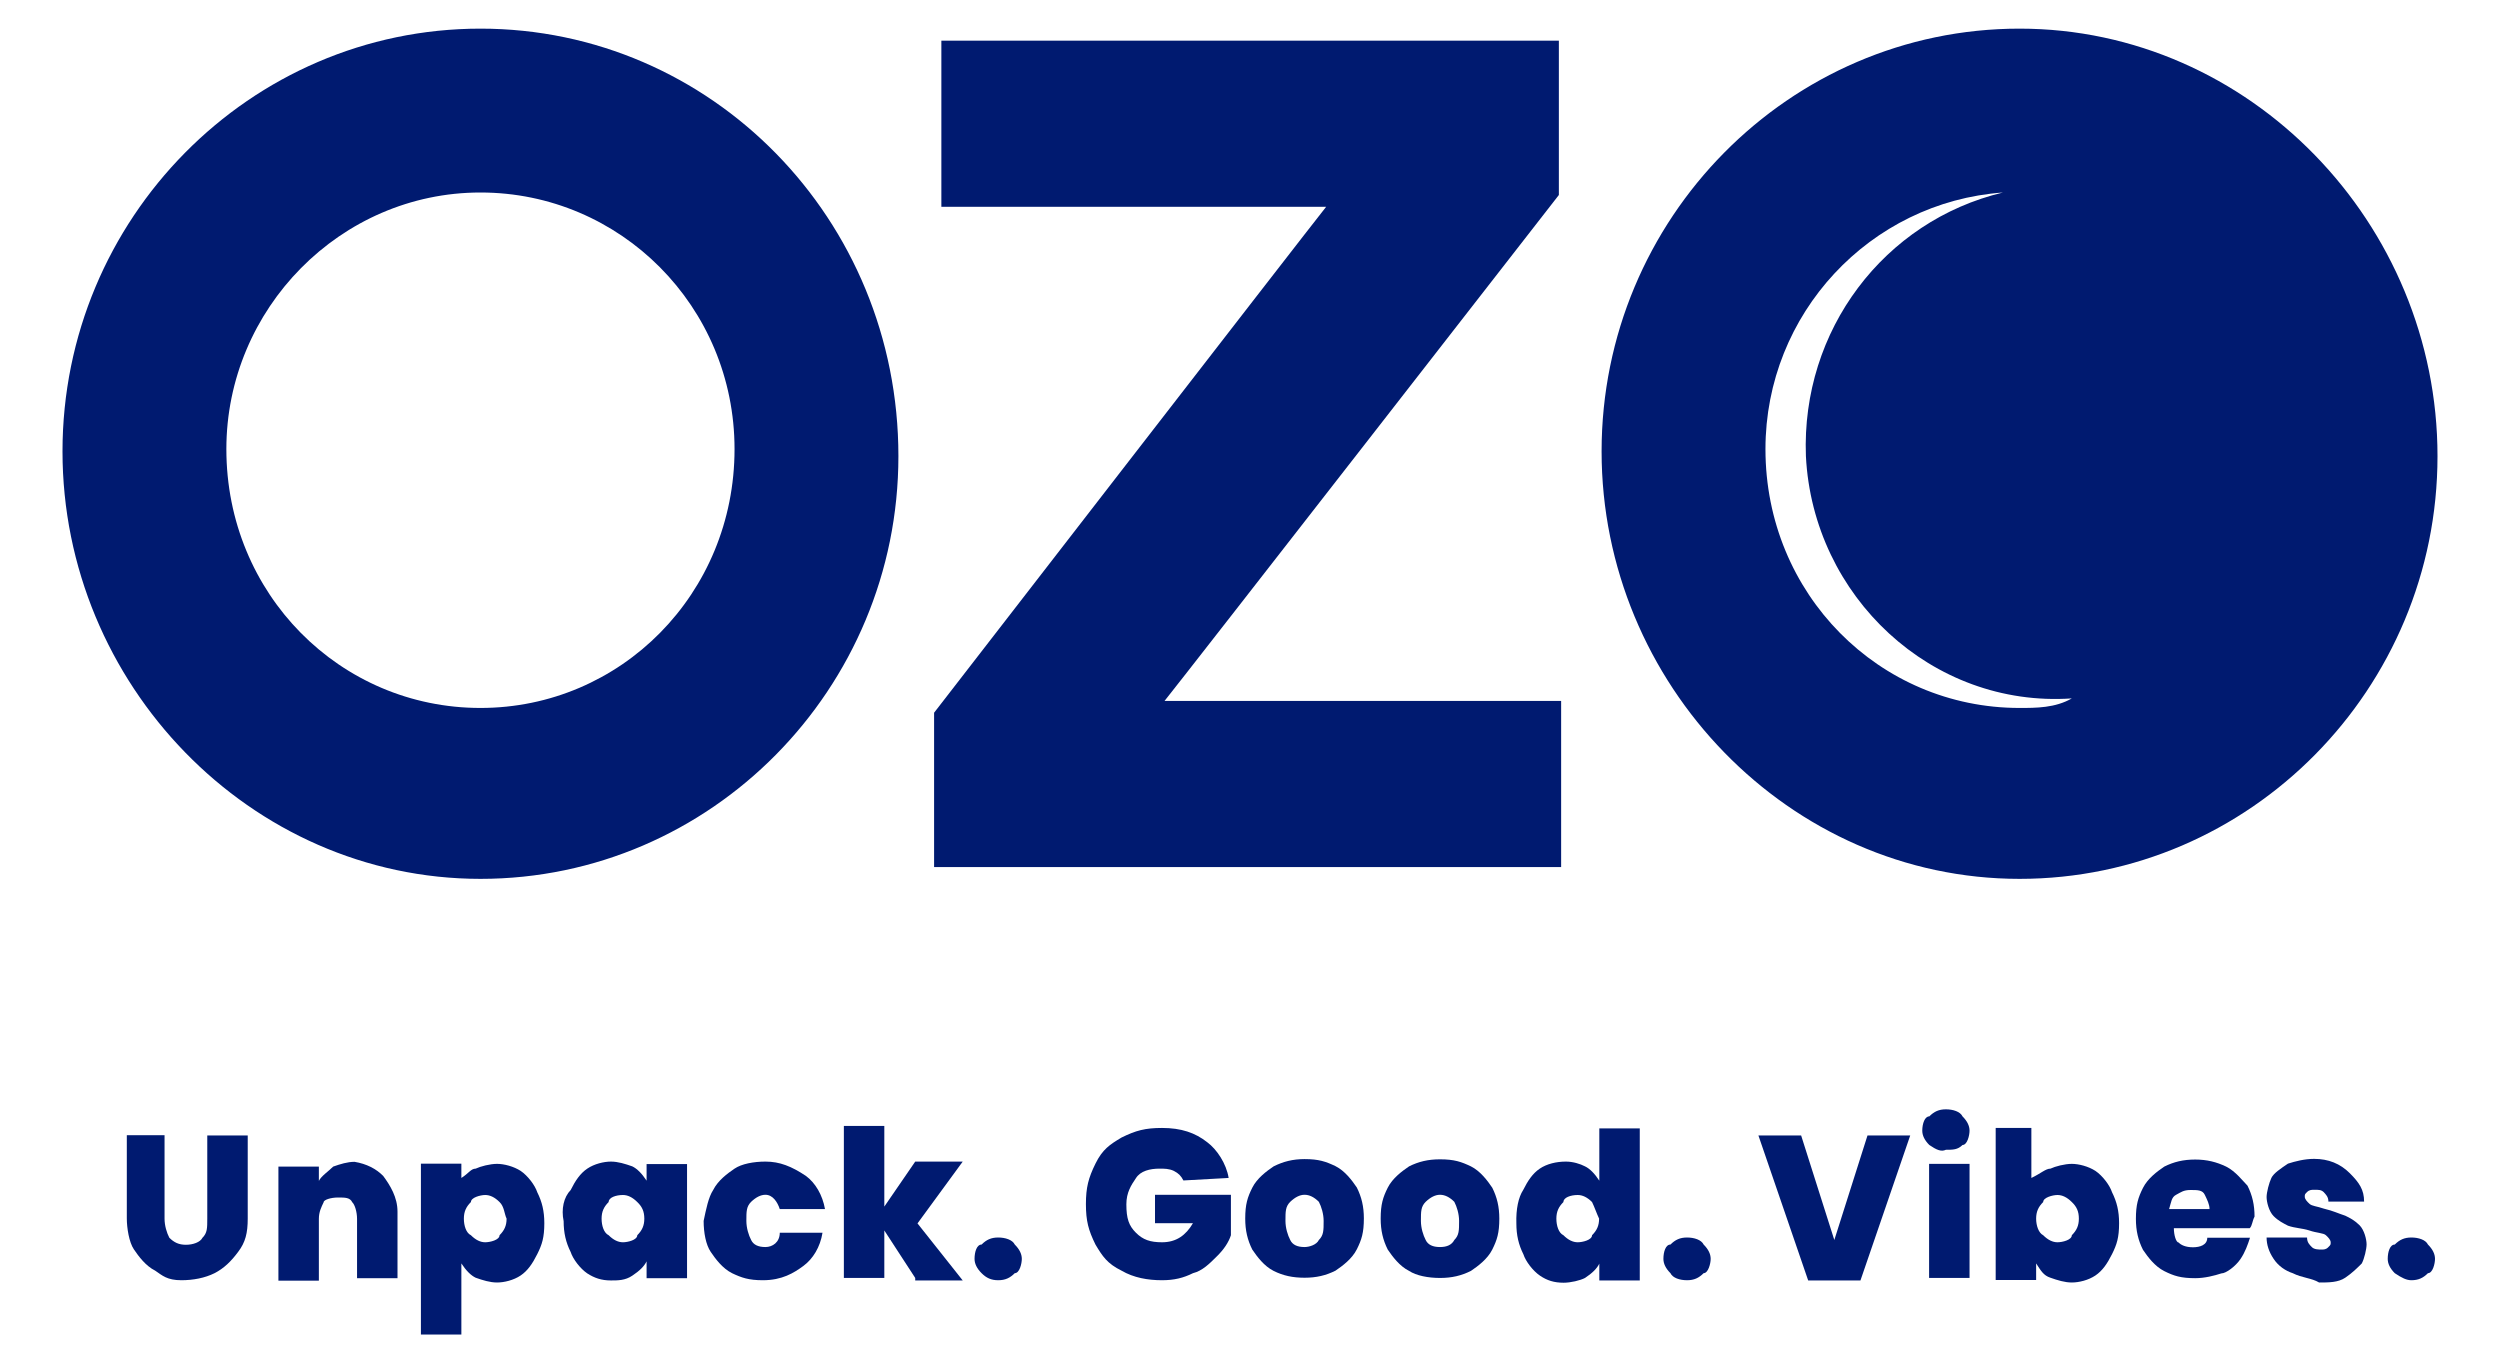
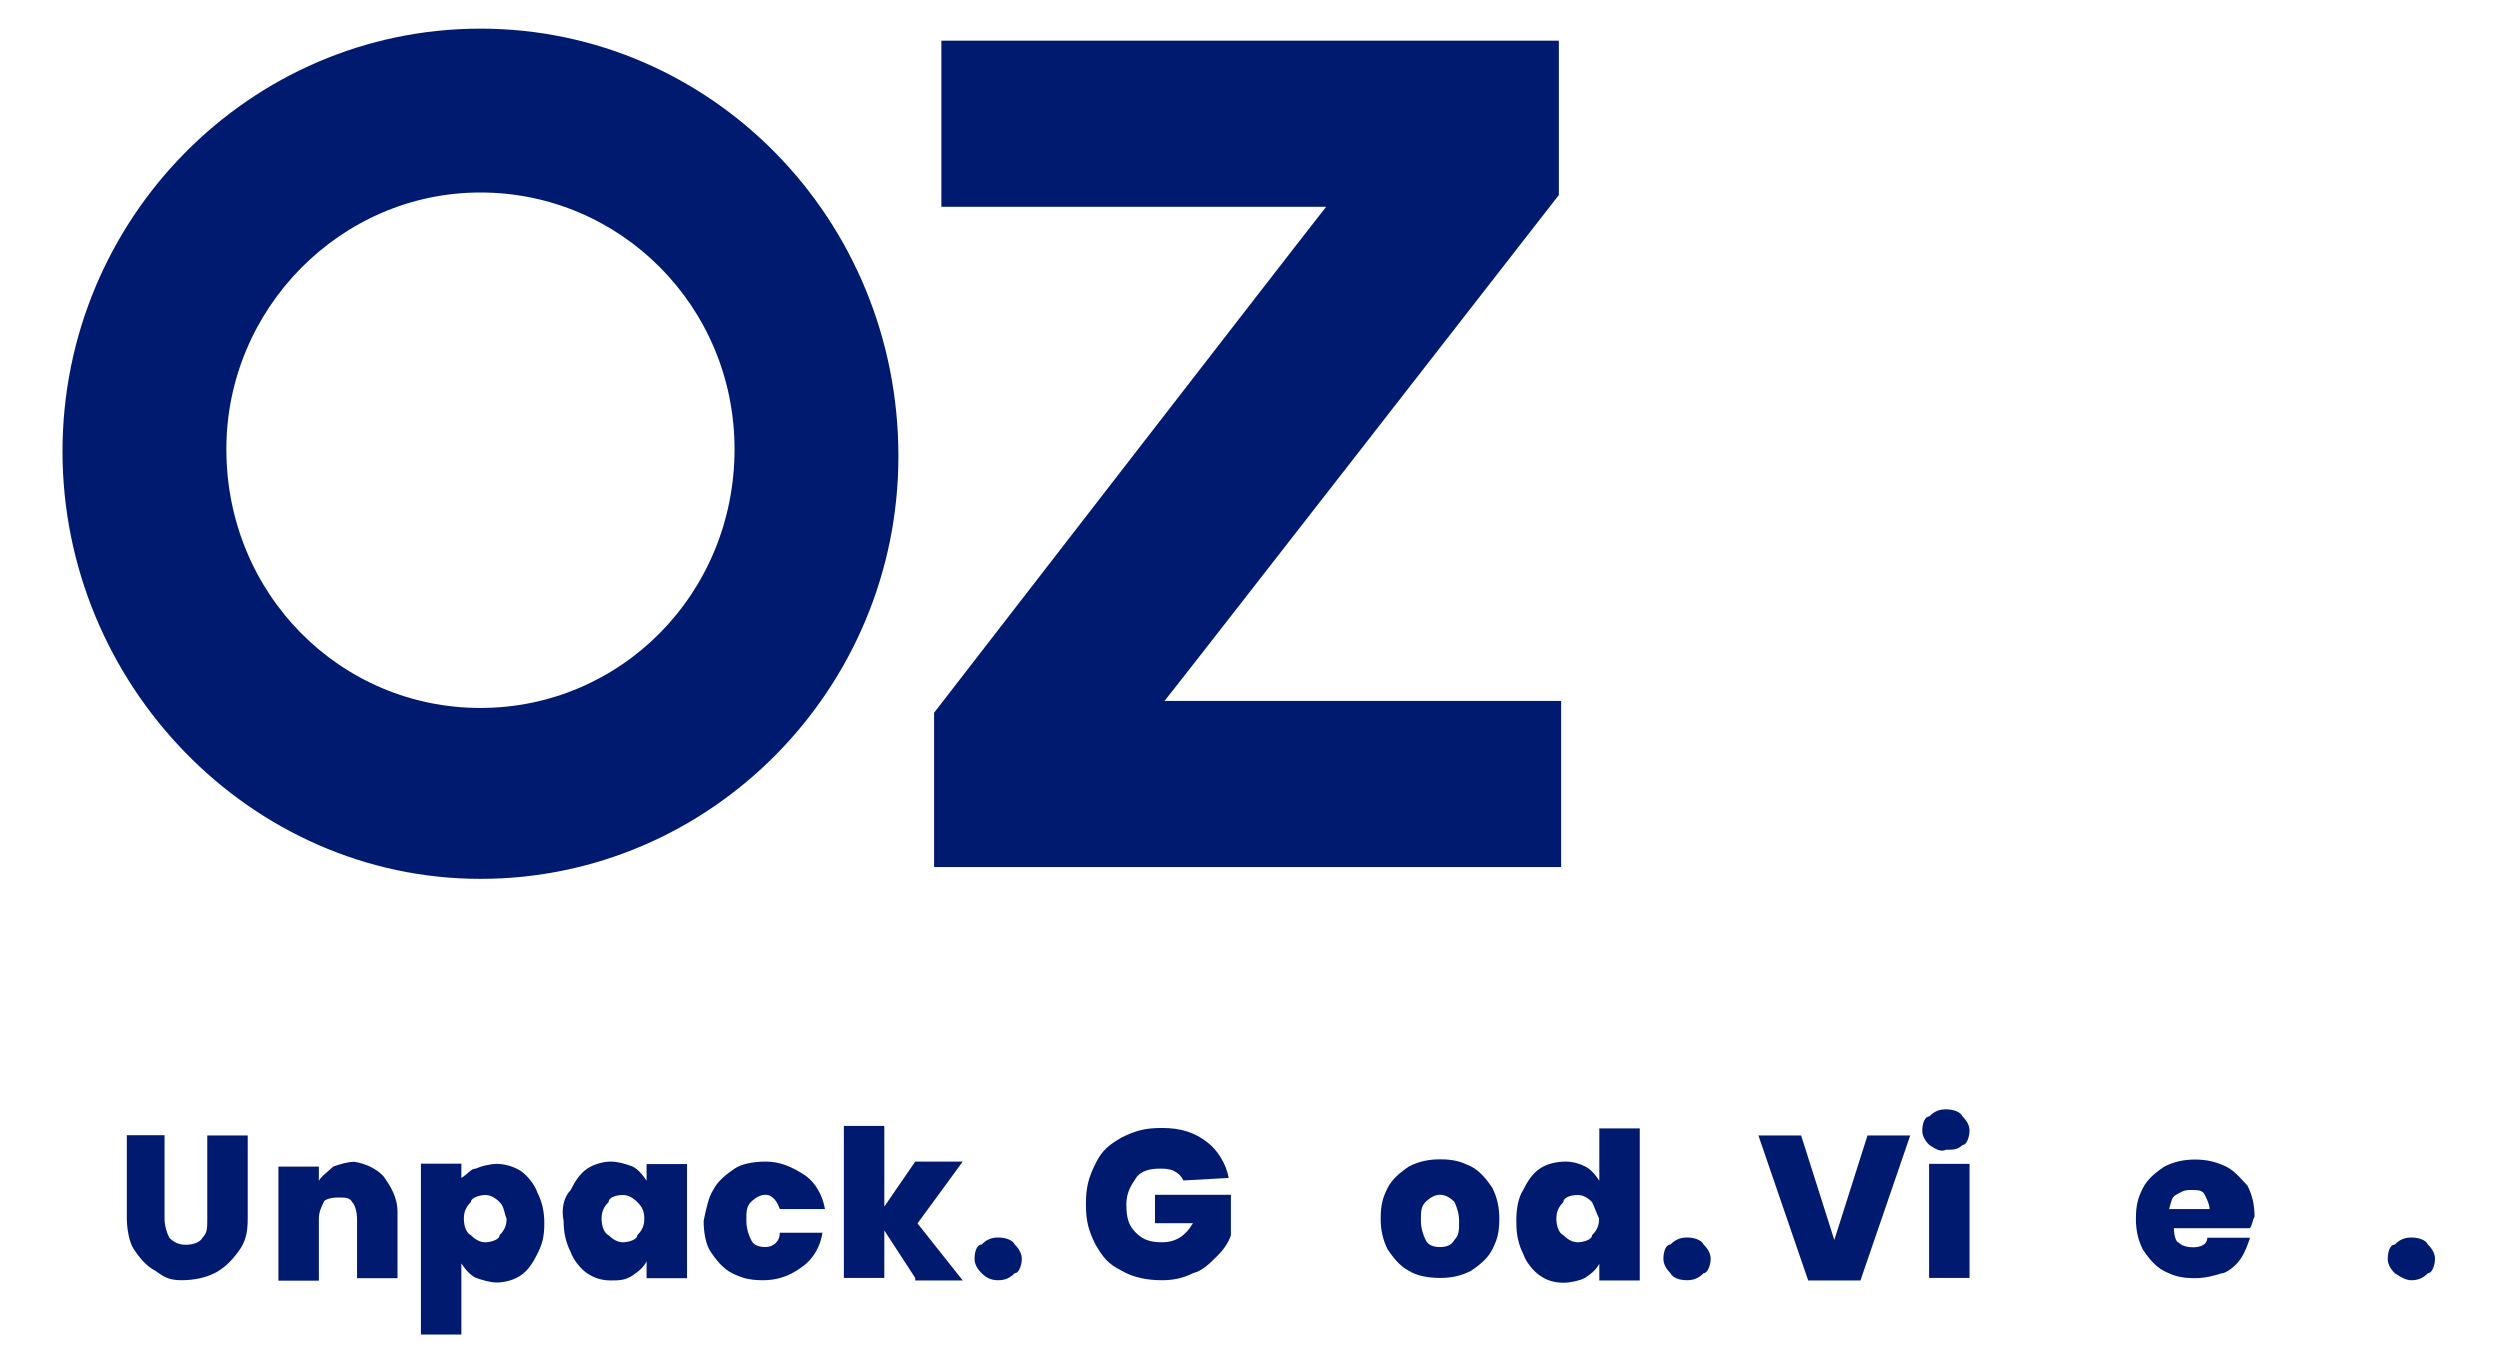
<svg xmlns="http://www.w3.org/2000/svg" version="1.1" id="Layer_1" x="0px" y="0px" width="110px" height="60px" viewBox="0 0 110 60" enable-background="new 0 0 110 60" xml:space="preserve">
  <g>
    <path fill="#001A70" d="M41.42,1.79V9.1h16.93C57.51,10.15,41.1,31.36,41.1,31.36v6.79h27.59v-7.31H51.24   c0.84-1.04,17.35-22.26,17.35-22.26V1.79H41.42z" />
-     <path fill="#001A70" d="M88.86,31.15c-6.17,0-11.18-5.01-11.18-11.39c0-5.96,4.6-10.87,10.45-11.29c-5.23,1.25-8.88,6.06-8.67,11.6   c0.31,6.17,5.54,11.08,11.7,10.66l0,0C90.43,31.15,89.59,31.15,88.86,31.15 M88.86,1.26c-10.14,0-18.39,8.36-18.39,18.6   c0,10.24,8.26,18.81,18.39,18.81c10.14,0,18.39-8.36,18.39-18.6C107.25,9.83,98.99,1.26,88.86,1.26" />
    <path fill="#001A70" d="M21.14,31.15c-6.17,0-11.18-5.01-11.18-11.39c0-6.17,5.02-11.29,11.18-11.29s11.18,5.02,11.18,11.29   C32.32,26.13,27.31,31.15,21.14,31.15 M21.14,1.26c-10.14,0-18.39,8.36-18.39,18.6c0,10.24,8.26,18.81,18.39,18.81   c10.14,0,18.39-8.36,18.39-18.6C39.53,9.62,31.28,1.26,21.14,1.26" />
    <g>
      <path fill="#001A70" d="M7.24,49.96v3.66c0,0.31,0.1,0.63,0.21,0.84c0.21,0.21,0.42,0.31,0.73,0.31s0.63-0.11,0.73-0.31    c0.21-0.21,0.21-0.42,0.21-0.84v-3.66h1.78v3.66c0,0.63-0.1,1.04-0.42,1.46c-0.31,0.42-0.63,0.73-1.04,0.94    c-0.42,0.21-0.94,0.31-1.46,0.31c-0.63,0-0.84-0.21-1.15-0.42c-0.42-0.21-0.73-0.63-0.94-0.94c-0.21-0.31-0.31-0.94-0.31-1.36    v-3.66H7.24z" />
      <path fill="#001A70" d="M16.86,51.74c0.31,0.42,0.63,0.94,0.63,1.57v2.93h-1.78v-2.61c0-0.31-0.1-0.63-0.21-0.73    c-0.1-0.21-0.31-0.21-0.63-0.21c-0.31,0-0.63,0.1-0.63,0.21c-0.1,0.21-0.21,0.42-0.21,0.73v2.72h-1.78v-5.02h1.78v0.63    c0.1-0.21,0.42-0.42,0.63-0.63c0.31-0.11,0.63-0.21,0.94-0.21C16.13,51.21,16.54,51.42,16.86,51.74z" />
      <path fill="#001A70" d="M20.93,51.42c0.21-0.1,0.63-0.21,0.94-0.21s0.73,0.11,1.04,0.31c0.31,0.21,0.63,0.63,0.73,0.94    c0.21,0.42,0.31,0.83,0.31,1.36c0,0.63-0.1,0.94-0.31,1.36c-0.21,0.42-0.42,0.73-0.73,0.94s-0.73,0.31-1.04,0.31    s-0.63-0.1-0.94-0.21c-0.21-0.1-0.42-0.31-0.63-0.63v3.13h-1.78v-7.52h1.78v0.63C20.62,51.63,20.72,51.42,20.93,51.42z     M21.98,52.89c-0.21-0.21-0.42-0.31-0.63-0.31c-0.21,0-0.63,0.11-0.63,0.31c-0.21,0.21-0.31,0.42-0.31,0.73    c0,0.31,0.1,0.63,0.31,0.73c0.21,0.21,0.42,0.31,0.63,0.31c0.21,0,0.63-0.1,0.63-0.31c0.21-0.21,0.31-0.42,0.31-0.73    C22.19,53.41,22.19,53.09,21.98,52.89z" />
      <path fill="#001A70" d="M25.11,52.36c0.21-0.42,0.42-0.73,0.73-0.94c0.31-0.21,0.73-0.31,1.04-0.31c0.31,0,0.63,0.1,0.94,0.21    c0.21,0.1,0.42,0.31,0.63,0.63v-0.73h1.78v5.02h-1.78V55.5c-0.1,0.21-0.31,0.42-0.63,0.63c-0.31,0.21-0.63,0.21-0.94,0.21    c-0.42,0-0.73-0.11-1.04-0.31c-0.31-0.21-0.63-0.63-0.73-0.94c-0.21-0.42-0.31-0.84-0.31-1.36C24.69,53.2,24.8,52.68,25.11,52.36z     M28.04,52.89c-0.21-0.21-0.42-0.31-0.63-0.31c-0.31,0-0.63,0.11-0.63,0.31c-0.21,0.21-0.31,0.42-0.31,0.73    c0,0.31,0.1,0.63,0.31,0.73c0.21,0.21,0.42,0.31,0.63,0.31c0.21,0,0.63-0.1,0.63-0.31c0.21-0.21,0.31-0.42,0.31-0.73    C28.35,53.3,28.25,53.09,28.04,52.89z" />
      <path fill="#001A70" d="M31.38,52.36c0.21-0.42,0.63-0.73,0.94-0.94c0.31-0.21,0.84-0.31,1.36-0.31c0.63,0,1.15,0.21,1.78,0.63    c0.42,0.31,0.73,0.84,0.84,1.46h-1.99c-0.1-0.31-0.31-0.63-0.63-0.63c-0.21,0-0.42,0.11-0.63,0.31c-0.21,0.21-0.21,0.42-0.21,0.84    c0,0.31,0.1,0.63,0.21,0.84c0.1,0.21,0.31,0.31,0.63,0.31c0.31,0,0.63-0.21,0.63-0.63h1.88c-0.1,0.63-0.42,1.15-0.84,1.46    c-0.42,0.31-0.94,0.63-1.78,0.63c-0.63,0-0.94-0.11-1.36-0.31c-0.42-0.21-0.73-0.63-0.94-0.94c-0.21-0.31-0.31-0.84-0.31-1.36    C31.07,53.2,31.17,52.68,31.38,52.36z" />
      <path fill="#001A70" d="M40.27,56.23l-1.36-2.09v2.09h-1.78v-6.69h1.78v3.55l1.36-1.98h2.09l-1.99,2.72l1.99,2.51h-2.09V56.23z" />
      <path fill="#001A70" d="M43.19,56.02c-0.21-0.21-0.31-0.42-0.31-0.63c0-0.31,0.1-0.63,0.31-0.63c0.21-0.21,0.42-0.31,0.73-0.31    c0.31,0,0.63,0.1,0.73,0.31c0.21,0.21,0.31,0.42,0.31,0.63c0,0.21-0.1,0.63-0.31,0.63c-0.21,0.21-0.42,0.31-0.73,0.31    C43.61,56.33,43.4,56.23,43.19,56.02z" />
      <path fill="#001A70" d="M52.07,51.94c-0.11-0.21-0.21-0.31-0.42-0.42c-0.21-0.1-0.42-0.1-0.63-0.1c-0.42,0-0.84,0.1-1.04,0.42    c-0.21,0.31-0.42,0.63-0.42,1.15c0,0.63,0.11,0.94,0.42,1.25s0.63,0.42,1.15,0.42c0.63,0,1.05-0.31,1.36-0.84h-1.67v-1.25h3.34    v1.78c-0.1,0.31-0.31,0.63-0.63,0.94c-0.31,0.31-0.63,0.63-1.04,0.73c-0.42,0.21-0.83,0.31-1.36,0.31c-0.63,0-1.25-0.11-1.78-0.42    c-0.63-0.31-0.84-0.63-1.15-1.15c-0.31-0.63-0.42-1.04-0.42-1.78c0-0.73,0.11-1.15,0.42-1.78c0.31-0.63,0.63-0.84,1.15-1.15    c0.63-0.31,1.04-0.42,1.78-0.42c0.84,0,1.46,0.21,1.99,0.63c0.42,0.31,0.84,0.94,0.94,1.57L52.07,51.94L52.07,51.94z" />
-       <path fill="#001A70" d="M56.04,55.92c-0.42-0.21-0.73-0.63-0.94-0.94c-0.21-0.42-0.31-0.84-0.31-1.36c0-0.63,0.1-0.94,0.31-1.36    c0.21-0.42,0.63-0.73,0.94-0.94C56.46,51.11,56.88,51,57.4,51c0.63,0,0.94,0.11,1.36,0.31c0.42,0.21,0.73,0.63,0.94,0.94    c0.21,0.42,0.31,0.84,0.31,1.36c0,0.63-0.1,0.94-0.31,1.36c-0.21,0.42-0.63,0.73-0.94,0.94c-0.42,0.21-0.84,0.31-1.36,0.31    S56.46,56.13,56.04,55.92z M58.03,54.56c0.21-0.21,0.21-0.42,0.21-0.84c0-0.31-0.1-0.63-0.21-0.84c-0.21-0.21-0.42-0.31-0.63-0.31    s-0.42,0.11-0.63,0.31c-0.21,0.21-0.21,0.42-0.21,0.84c0,0.31,0.1,0.63,0.21,0.84c0.1,0.21,0.31,0.31,0.63,0.31    C57.61,54.87,57.93,54.77,58.03,54.56z" />
      <path fill="#001A70" d="M62,55.92c-0.42-0.21-0.73-0.63-0.94-0.94c-0.21-0.42-0.31-0.84-0.31-1.36c0-0.63,0.1-0.94,0.31-1.36    c0.21-0.42,0.63-0.73,0.94-0.94c0.42-0.21,0.84-0.31,1.36-0.31c0.63,0,0.94,0.11,1.36,0.31c0.42,0.21,0.73,0.63,0.94,0.94    c0.21,0.42,0.31,0.84,0.31,1.36c0,0.63-0.1,0.94-0.31,1.36s-0.63,0.73-0.94,0.94c-0.42,0.21-0.84,0.31-1.36,0.31    S62.32,56.13,62,55.92z M63.99,54.56c0.21-0.21,0.21-0.42,0.21-0.84c0-0.31-0.1-0.63-0.21-0.84c-0.21-0.21-0.42-0.31-0.63-0.31    c-0.21,0-0.42,0.11-0.63,0.31c-0.21,0.21-0.21,0.42-0.21,0.84c0,0.31,0.1,0.63,0.21,0.84c0.1,0.21,0.31,0.31,0.63,0.31    C63.67,54.87,63.88,54.77,63.99,54.56z" />
      <path fill="#001A70" d="M67.02,52.36c0.21-0.42,0.42-0.73,0.73-0.94c0.31-0.21,0.73-0.31,1.15-0.31c0.31,0,0.63,0.1,0.84,0.21    c0.21,0.1,0.42,0.31,0.63,0.63v-2.3h1.78v6.69h-1.78V55.6c-0.1,0.21-0.31,0.42-0.63,0.63c-0.21,0.11-0.63,0.21-0.94,0.21    c-0.42,0-0.73-0.1-1.04-0.31s-0.63-0.63-0.73-0.94c-0.21-0.42-0.31-0.84-0.31-1.36C66.7,53.2,66.81,52.68,67.02,52.36z     M70.05,52.89c-0.21-0.21-0.42-0.31-0.63-0.31c-0.31,0-0.63,0.11-0.63,0.31c-0.21,0.21-0.31,0.42-0.31,0.73    c0,0.31,0.1,0.63,0.31,0.73c0.21,0.21,0.42,0.31,0.63,0.31s0.63-0.1,0.63-0.31c0.21-0.21,0.31-0.42,0.31-0.73    C70.26,53.41,70.15,53.09,70.05,52.89z" />
      <path fill="#001A70" d="M73.5,56.02c-0.21-0.21-0.31-0.42-0.31-0.63c0-0.31,0.1-0.63,0.31-0.63c0.21-0.21,0.42-0.31,0.73-0.31    c0.31,0,0.63,0.1,0.73,0.31c0.21,0.21,0.31,0.42,0.31,0.63c0,0.21-0.11,0.63-0.31,0.63c-0.21,0.21-0.42,0.31-0.73,0.31    C73.91,56.33,73.6,56.23,73.5,56.02z" />
      <path fill="#001A70" d="M84.05,49.96l-2.19,6.38h-2.3l-2.19-6.38h1.88l1.46,4.6l1.46-4.6H84.05z" />
      <path fill="#001A70" d="M84.89,50.38c-0.21-0.21-0.31-0.42-0.31-0.63c0-0.31,0.11-0.63,0.31-0.63c0.21-0.21,0.42-0.31,0.73-0.31    s0.63,0.1,0.73,0.31c0.21,0.21,0.31,0.42,0.31,0.63c0,0.21-0.1,0.63-0.31,0.63c-0.21,0.21-0.42,0.21-0.73,0.21    C85.41,50.69,85.2,50.59,84.89,50.38z M86.66,51.21v5.02h-1.78v-5.02H86.66z" />
-       <path fill="#001A70" d="M90.22,51.42c0.21-0.1,0.63-0.21,0.94-0.21c0.31,0,0.73,0.11,1.04,0.31c0.31,0.21,0.63,0.63,0.73,0.94    c0.21,0.42,0.31,0.83,0.31,1.36c0,0.63-0.1,0.94-0.31,1.36c-0.21,0.42-0.42,0.73-0.73,0.94c-0.31,0.21-0.73,0.31-1.04,0.31    c-0.31,0-0.63-0.1-0.94-0.21c-0.31-0.1-0.42-0.31-0.63-0.63v0.73h-1.78v-6.69h1.57v2.2C89.8,51.63,90.01,51.42,90.22,51.42z     M91.16,52.89c-0.21-0.21-0.42-0.31-0.63-0.31c-0.21,0-0.63,0.11-0.63,0.31c-0.21,0.21-0.31,0.42-0.31,0.73    c0,0.31,0.11,0.63,0.31,0.73c0.21,0.21,0.42,0.31,0.63,0.31c0.21,0,0.63-0.1,0.63-0.31c0.21-0.21,0.31-0.42,0.31-0.73    C91.47,53.3,91.37,53.09,91.16,52.89z" />
      <path fill="#001A70" d="M98.99,54.04h-3.34c0,0.31,0.1,0.63,0.21,0.63c0.1,0.11,0.31,0.21,0.63,0.21c0.31,0,0.63-0.1,0.63-0.42    h1.88c-0.1,0.31-0.21,0.63-0.42,0.94c-0.21,0.31-0.63,0.63-0.84,0.63c-0.31,0.1-0.73,0.21-1.15,0.21c-0.63,0-0.94-0.1-1.36-0.31    c-0.42-0.21-0.73-0.63-0.94-0.94c-0.21-0.42-0.31-0.84-0.31-1.36c0-0.63,0.1-0.94,0.31-1.36c0.21-0.42,0.63-0.73,0.94-0.94    c0.42-0.21,0.84-0.31,1.36-0.31s0.94,0.11,1.36,0.31c0.42,0.21,0.73,0.63,0.94,0.84c0.21,0.42,0.31,0.84,0.31,1.36    C99.1,53.72,99.1,53.93,98.99,54.04z M97.22,53.2c0-0.21-0.11-0.42-0.21-0.63c-0.1-0.21-0.31-0.21-0.63-0.21    c-0.31,0-0.42,0.1-0.63,0.21c-0.21,0.11-0.21,0.31-0.31,0.63H97.22z" />
-       <path fill="#001A70" d="M100.88,56.02c-0.31-0.1-0.63-0.31-0.84-0.63c-0.21-0.31-0.31-0.63-0.31-0.94h1.78    c0,0.21,0.1,0.31,0.21,0.42c0.1,0.11,0.31,0.11,0.42,0.11c0.11,0,0.21,0,0.31-0.11c0.1-0.1,0.1-0.1,0.1-0.21    c0-0.1-0.1-0.21-0.21-0.31c-0.1-0.1-0.42-0.1-0.73-0.21c-0.31-0.1-0.63-0.1-0.94-0.21c-0.21-0.11-0.42-0.21-0.63-0.42    c-0.21-0.21-0.31-0.63-0.31-0.84s0.11-0.63,0.21-0.84c0.1-0.21,0.42-0.42,0.73-0.63c0.31-0.1,0.73-0.21,1.15-0.21    c0.63,0,1.15,0.21,1.57,0.63c0.42,0.42,0.63,0.73,0.63,1.25h-1.57c0-0.21-0.11-0.31-0.21-0.42c-0.11-0.1-0.21-0.1-0.42-0.1    c-0.1,0-0.21,0-0.31,0.1c-0.1,0.1-0.1,0.1-0.1,0.21c0,0.1,0.1,0.21,0.21,0.31c0.11,0.1,0.31,0.1,0.63,0.21    c0.42,0.1,0.63,0.21,0.94,0.31c0.21,0.1,0.42,0.21,0.63,0.42c0.21,0.21,0.31,0.63,0.31,0.84s-0.1,0.63-0.21,0.84    c-0.21,0.21-0.42,0.42-0.73,0.63c-0.31,0.21-0.73,0.21-1.15,0.21C101.71,56.23,101.29,56.23,100.88,56.02z" />
      <path fill="#001A70" d="M105.37,56.02c-0.21-0.21-0.31-0.42-0.31-0.63c0-0.31,0.1-0.63,0.31-0.63c0.21-0.21,0.42-0.31,0.73-0.31    c0.31,0,0.63,0.1,0.73,0.31c0.21,0.21,0.31,0.42,0.31,0.63c0,0.21-0.1,0.63-0.31,0.63c-0.21,0.21-0.42,0.31-0.73,0.31    C105.89,56.33,105.68,56.23,105.37,56.02z" />
    </g>
  </g>
</svg>